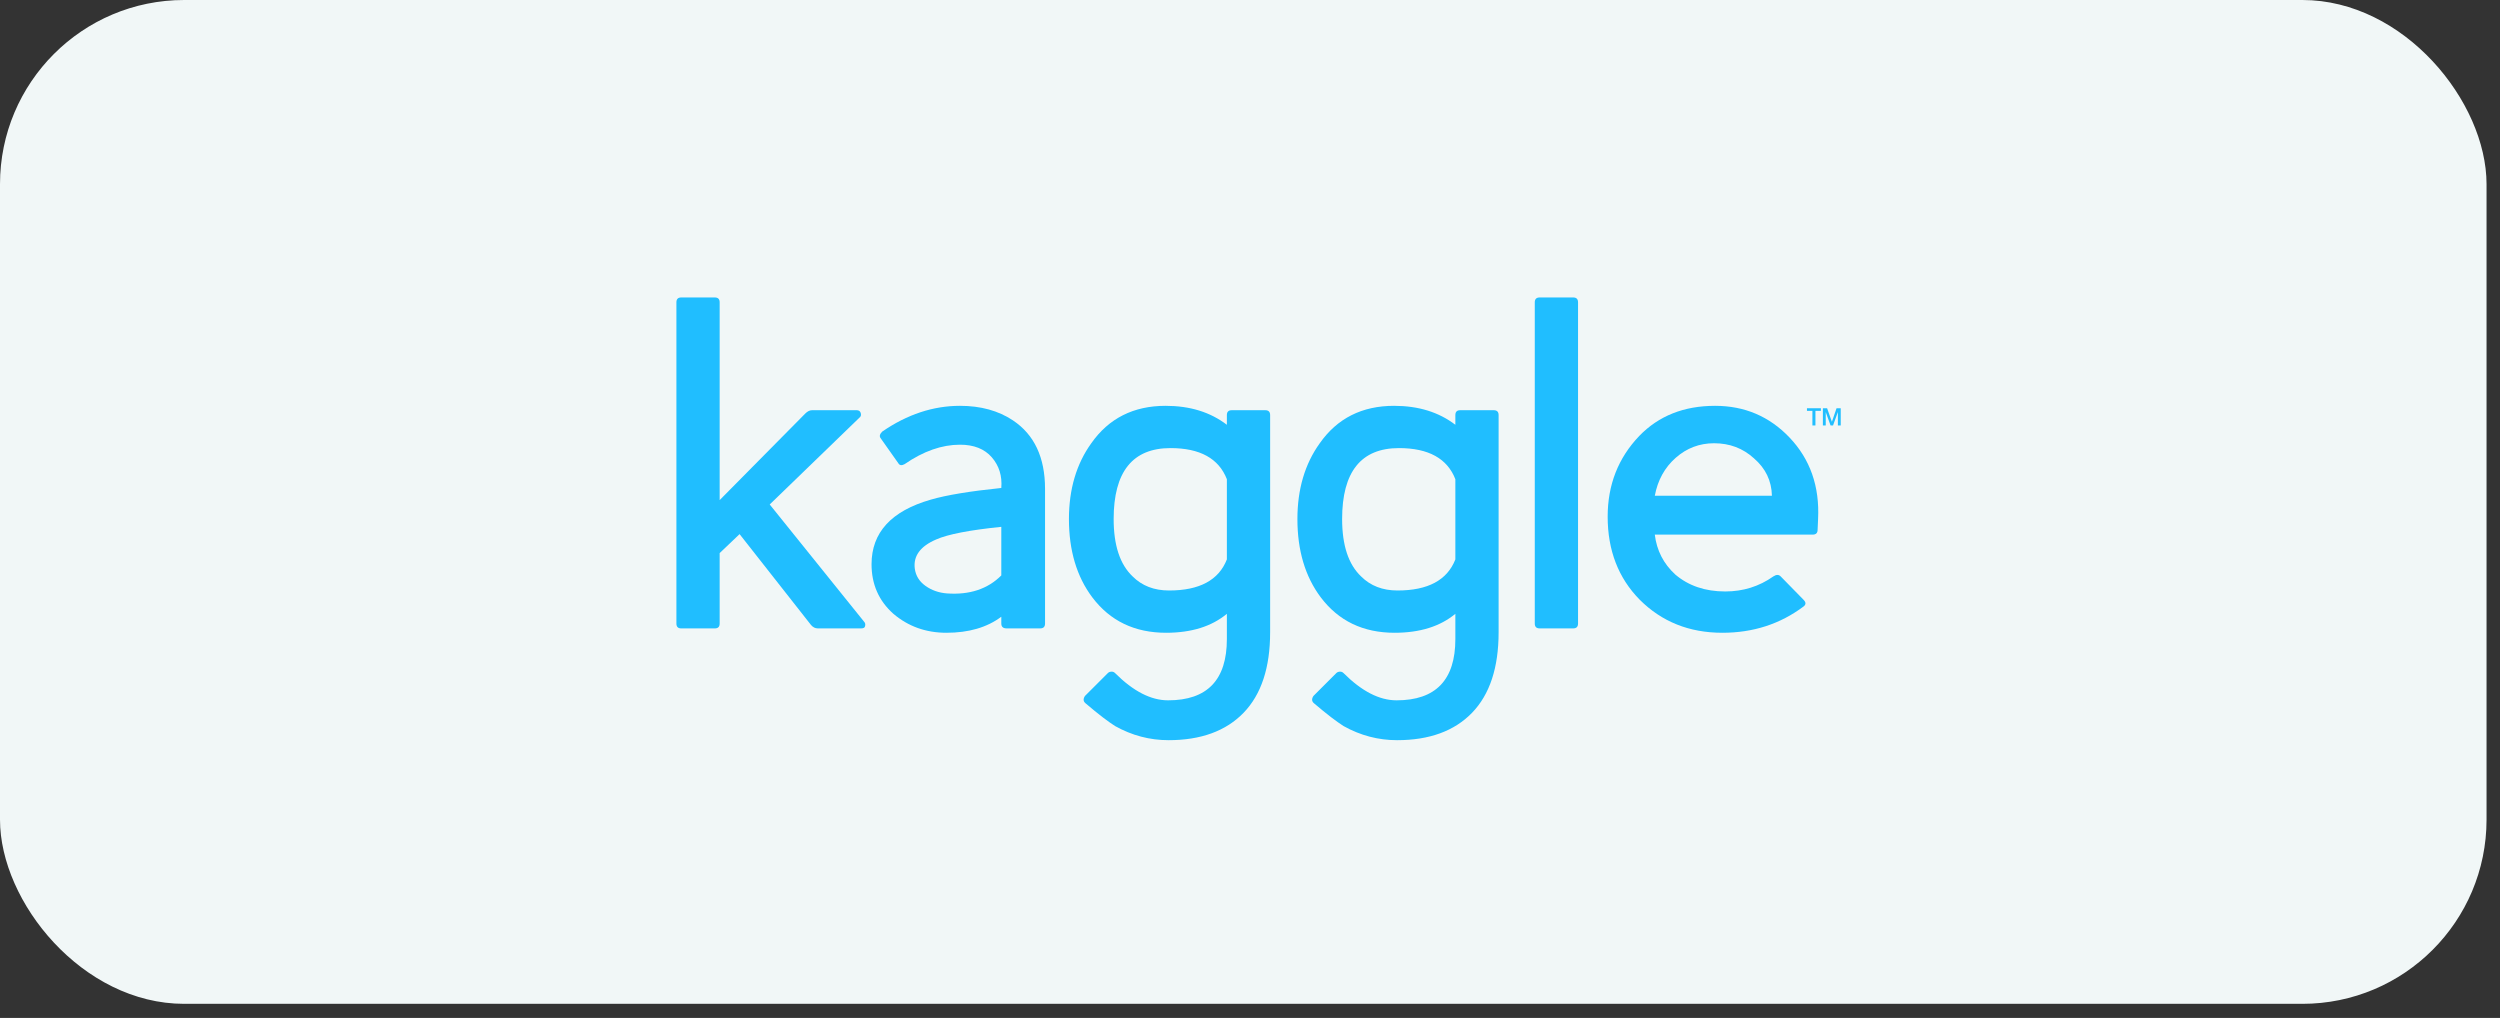
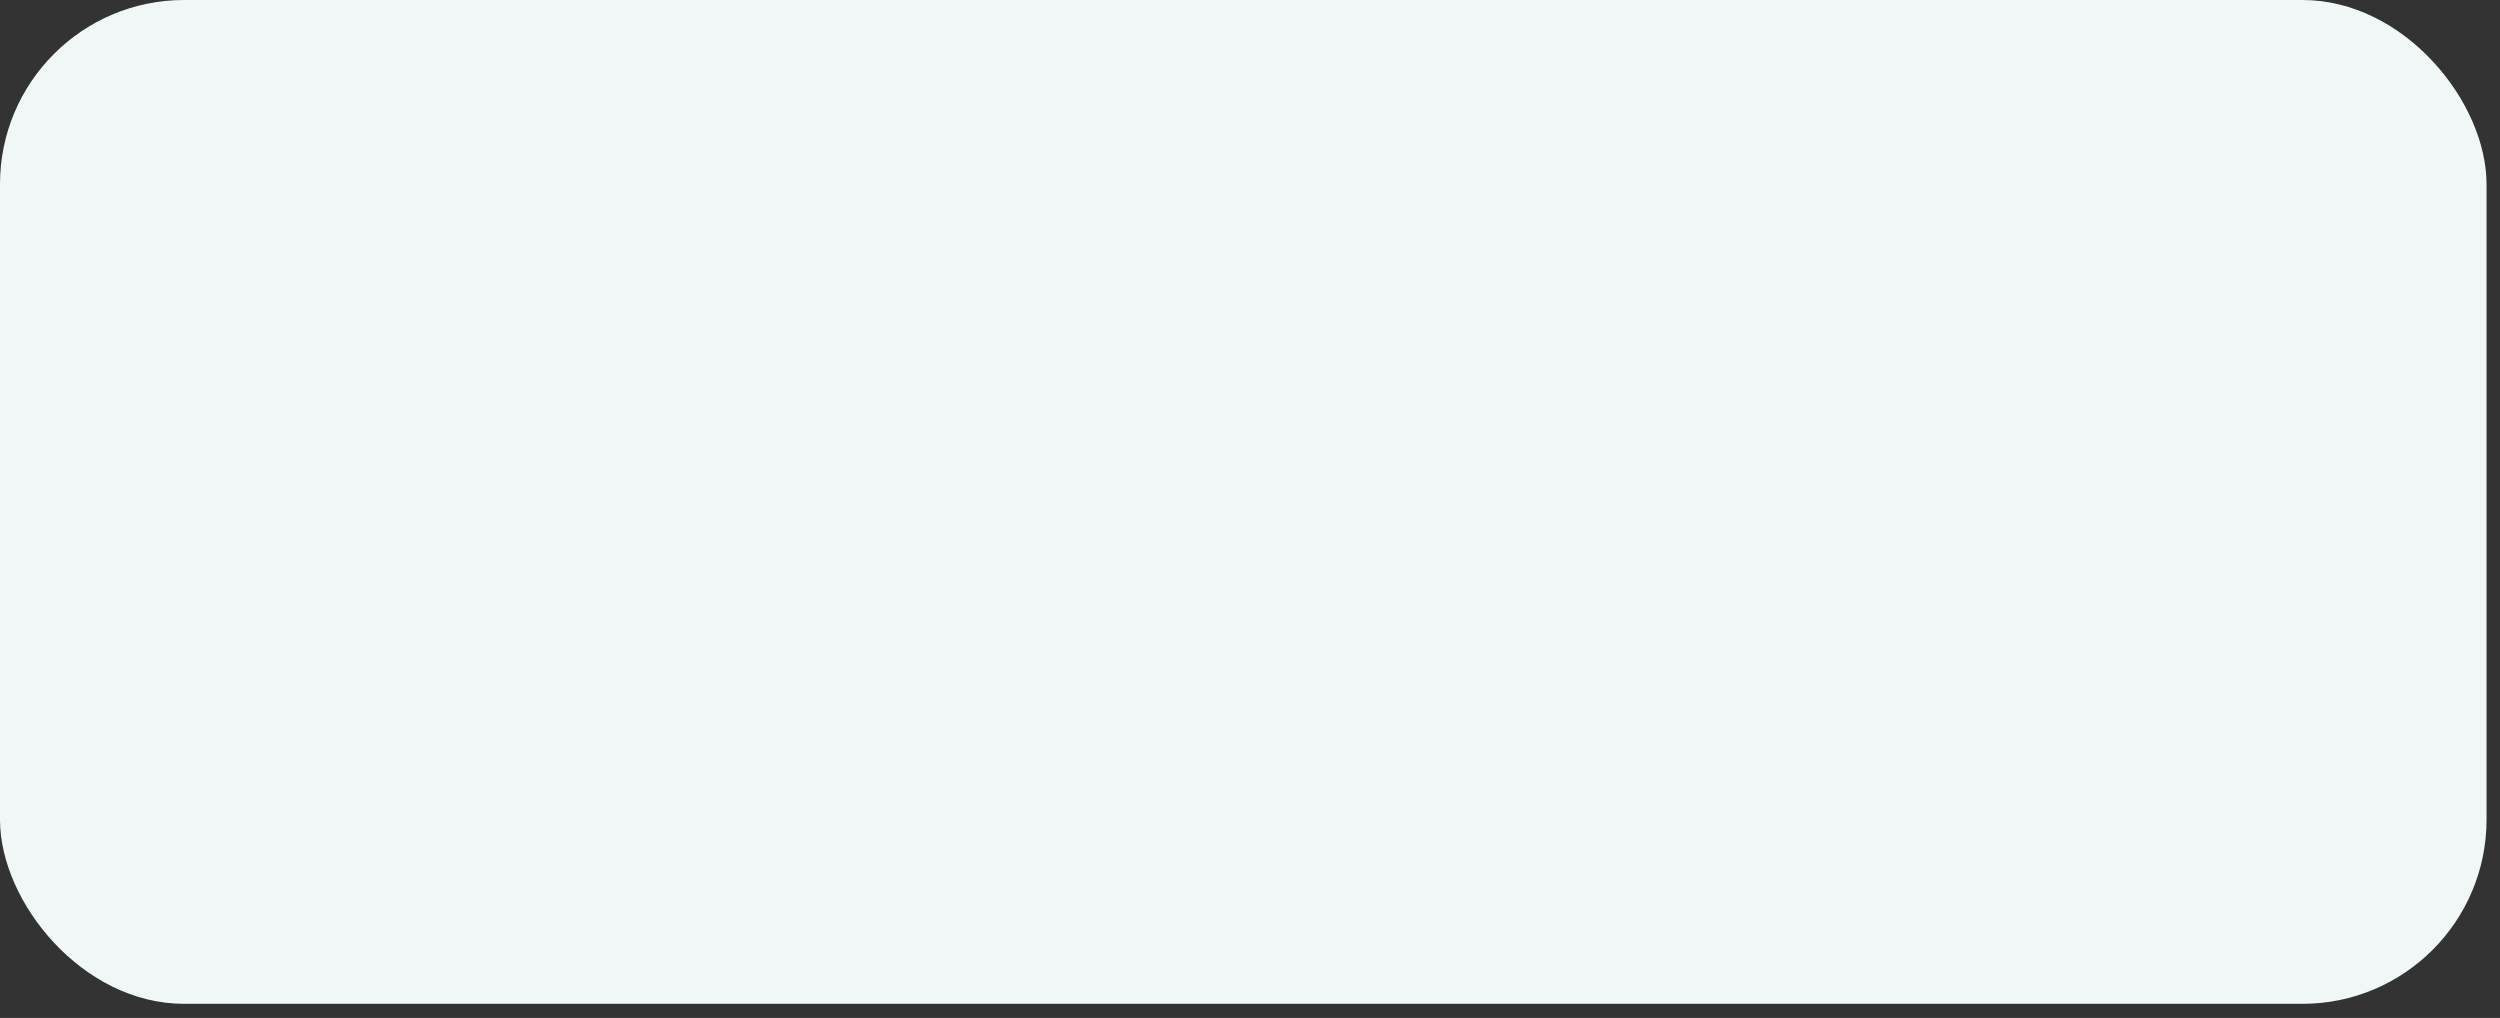
<svg xmlns="http://www.w3.org/2000/svg" width="167" height="68" viewBox="0 0 167 68" fill="none">
  <rect x="0" y="0" width="167" height="68" fill="#333333" stroke="none" />
  <rect width="166.101" height="67.056" rx="12.304" fill="#F1F7F7" />
  <mask id="mask0_83_737" style="mask-type:luminance" maskUnits="userSpaceOnUse" x="30" y="10" width="106" height="48">
-     <path d="M135.971 10.174H30.745V57.523H135.971V10.174Z" fill="white" />
-   </mask>
+     </mask>
  <g mask="url(#mask0_83_737)">
    <mask id="mask1_83_737" style="mask-type:luminance" maskUnits="userSpaceOnUse" x="30" y="10" width="106" height="48">
      <path d="M135.971 10.174H30.745V57.523H135.971V10.174Z" fill="white" />
    </mask>
    <g mask="url(#mask1_83_737)">
      <path d="M57.78 41.847C57.758 41.934 57.671 41.977 57.52 41.977H54.631C54.457 41.977 54.306 41.902 54.176 41.75L49.404 35.679L48.073 36.946V41.653C48.073 41.87 47.965 41.978 47.748 41.978H45.508C45.292 41.978 45.184 41.87 45.184 41.653V20.195C45.184 19.979 45.292 19.87 45.508 19.87H47.748C47.965 19.87 48.073 19.979 48.073 20.195V33.407L53.787 27.629C53.938 27.478 54.09 27.402 54.241 27.402H57.228C57.358 27.402 57.444 27.456 57.488 27.564C57.531 27.694 57.52 27.791 57.455 27.856L51.417 33.699L57.715 41.523C57.801 41.609 57.823 41.718 57.78 41.847Z" fill="#20BEFF" />
    </g>
    <mask id="mask2_83_737" style="mask-type:luminance" maskUnits="userSpaceOnUse" x="30" y="10" width="106" height="48">
      <path d="M135.971 10.174H30.745V57.523H135.971V10.174Z" fill="white" />
    </mask>
    <g mask="url(#mask2_83_737)">
      <path d="M69.484 41.977H67.244C67.006 41.977 66.887 41.869 66.887 41.653V41.198C65.935 41.912 64.712 42.269 63.219 42.269C61.855 42.269 60.675 41.847 59.68 41.004C58.706 40.138 58.219 39.034 58.219 37.692C58.219 35.572 59.539 34.132 62.18 33.375C63.218 33.072 64.787 32.812 66.887 32.596C66.952 31.795 66.741 31.113 66.254 30.55C65.767 29.988 65.058 29.706 64.128 29.706C62.916 29.706 61.682 30.14 60.427 31.005C60.232 31.113 60.091 31.092 60.005 30.94L58.836 29.285C58.727 29.154 58.76 29.003 58.933 28.83C60.6 27.683 62.331 27.109 64.128 27.109C65.513 27.109 66.692 27.434 67.666 28.083C69.095 29.036 69.809 30.561 69.809 32.66V41.653C69.809 41.869 69.7 41.977 69.484 41.977ZM66.887 35.193C64.766 35.409 63.316 35.691 62.537 36.036C61.477 36.491 61 37.14 61.108 37.984C61.173 38.461 61.412 38.845 61.823 39.137C62.233 39.429 62.71 39.597 63.251 39.64C64.766 39.748 65.978 39.348 66.887 38.439V35.193Z" fill="#20BEFF" />
    </g>
    <mask id="mask3_83_737" style="mask-type:luminance" maskUnits="userSpaceOnUse" x="30" y="10" width="106" height="48">
      <path d="M135.971 10.174H30.745V57.523H135.971V10.174Z" fill="white" />
    </mask>
    <g mask="url(#mask3_83_737)">
-       <path d="M83.076 47.609C81.896 48.831 80.224 49.444 78.06 49.444C76.805 49.444 75.615 49.13 74.49 48.502C74.251 48.35 73.97 48.15 73.645 47.902C73.321 47.653 72.942 47.344 72.509 46.976C72.357 46.847 72.347 46.684 72.476 46.489L74.002 44.964C74.067 44.898 74.154 44.866 74.262 44.866C74.348 44.866 74.424 44.898 74.489 44.964C75.701 46.175 76.88 46.782 78.028 46.782C80.646 46.782 81.955 45.418 81.955 42.691V41.003C80.938 41.847 79.586 42.269 77.897 42.269C75.798 42.269 74.153 41.48 72.963 39.9C71.924 38.515 71.405 36.772 71.405 34.673C71.405 32.682 71.903 30.994 72.898 29.609C74.067 27.943 75.723 27.109 77.865 27.109C79.489 27.109 80.852 27.531 81.955 28.376V27.727C81.955 27.51 82.064 27.402 82.28 27.402H84.52C84.737 27.402 84.845 27.51 84.845 27.727V42.237C84.845 44.596 84.255 46.386 83.076 47.609ZM81.955 32.011C81.414 30.626 80.159 29.933 78.19 29.933C75.658 29.933 74.392 31.514 74.392 34.673C74.392 36.426 74.814 37.703 75.658 38.504C76.285 39.132 77.097 39.445 78.093 39.445C80.126 39.445 81.414 38.753 81.955 37.368V32.011Z" fill="#20BEFF" />
-     </g>
+       </g>
    <mask id="mask4_83_737" style="mask-type:luminance" maskUnits="userSpaceOnUse" x="30" y="10" width="106" height="48">
      <path d="M135.971 10.174H30.745V57.523H135.971V10.174Z" fill="white" />
    </mask>
    <g mask="url(#mask4_83_737)">
      <path d="M98.338 47.609C97.158 48.831 95.486 49.444 93.323 49.444C92.067 49.444 90.876 49.13 89.751 48.502C89.513 48.35 89.232 48.15 88.907 47.902C88.582 47.653 88.204 47.344 87.771 46.976C87.62 46.847 87.609 46.684 87.739 46.489L89.264 44.964C89.329 44.898 89.416 44.866 89.524 44.866C89.61 44.866 89.686 44.898 89.751 44.964C90.963 46.175 92.142 46.782 93.289 46.782C95.908 46.782 97.218 45.418 97.218 42.691V41.003C96.2 41.847 94.848 42.269 93.16 42.269C91.06 42.269 89.415 41.48 88.225 39.9C87.186 38.515 86.667 36.772 86.667 34.673C86.667 32.682 87.165 30.994 88.16 29.609C89.329 27.943 90.984 27.109 93.127 27.109C94.751 27.109 96.114 27.531 97.218 28.376V27.727C97.218 27.51 97.325 27.402 97.542 27.402H99.782C99.998 27.402 100.107 27.51 100.107 27.727V42.237C100.107 44.596 99.517 46.386 98.338 47.609ZM97.218 32.011C96.677 30.626 95.421 29.933 93.452 29.933C90.92 29.933 89.654 31.514 89.654 34.673C89.654 36.426 90.076 37.703 90.92 38.504C91.547 39.132 92.359 39.445 93.355 39.445C95.388 39.445 96.677 38.753 97.218 37.368L97.218 32.011Z" fill="#20BEFF" />
    </g>
    <mask id="mask5_83_737" style="mask-type:luminance" maskUnits="userSpaceOnUse" x="30" y="10" width="106" height="48">
      <path d="M135.971 10.174H30.745V57.523H135.971V10.174Z" fill="white" />
    </mask>
    <g mask="url(#mask5_83_737)">
      <path d="M105.088 41.977H102.848C102.632 41.977 102.523 41.869 102.523 41.653V20.195C102.523 19.979 102.632 19.87 102.848 19.87H105.088C105.304 19.87 105.413 19.978 105.413 20.195V41.653C105.413 41.869 105.304 41.977 105.088 41.977Z" fill="#20BEFF" />
    </g>
    <mask id="mask6_83_737" style="mask-type:luminance" maskUnits="userSpaceOnUse" x="30" y="10" width="106" height="48">
      <path d="M135.971 10.174H30.745V57.523H135.971V10.174Z" fill="white" />
    </mask>
    <g mask="url(#mask6_83_737)">
      <path d="M121.416 35.387C121.416 35.604 121.307 35.712 121.091 35.712H110.54C110.67 36.772 111.125 37.659 111.904 38.374C112.791 39.132 113.906 39.51 115.248 39.51C116.438 39.51 117.509 39.175 118.461 38.504C118.657 38.374 118.819 38.374 118.949 38.504L120.474 40.062C120.648 40.236 120.648 40.386 120.474 40.516C118.916 41.685 117.108 42.269 115.053 42.269C112.846 42.269 111.006 41.534 109.534 40.062C108.106 38.612 107.392 36.762 107.392 34.511C107.392 32.39 108.095 30.594 109.502 29.122C110.8 27.78 112.488 27.109 114.566 27.109C116.535 27.109 118.191 27.813 119.533 29.219C120.918 30.67 121.556 32.488 121.448 34.673L121.416 35.387ZM117.163 30.615C116.427 29.944 115.54 29.609 114.501 29.609C113.527 29.609 112.672 29.933 111.937 30.582C111.201 31.231 110.736 32.076 110.541 33.114H118.364C118.342 32.12 117.942 31.286 117.163 30.615Z" fill="#20BEFF" />
    </g>
    <mask id="mask7_83_737" style="mask-type:luminance" maskUnits="userSpaceOnUse" x="30" y="10" width="106" height="48">
      <path d="M135.971 10.174H30.745V57.523H135.971V10.174Z" fill="white" />
    </mask>
    <g mask="url(#mask7_83_737)">
      <path d="M120.705 27.271H121.636V27.445H121.271V28.421H121.069V27.445H120.705V27.271Z" fill="#20BEFF" />
    </g>
    <mask id="mask8_83_737" style="mask-type:luminance" maskUnits="userSpaceOnUse" x="30" y="10" width="106" height="48">
      <path d="M135.971 10.174H30.745V57.523H135.971V10.174Z" fill="white" />
    </mask>
    <g mask="url(#mask8_83_737)">
      <path d="M121.768 27.271H122.051L122.369 28.172H122.372L122.681 27.271H122.961V28.421H122.77V27.534H122.766L122.447 28.421H122.282L121.962 27.534H121.959V28.421H121.768V27.271Z" fill="#20BEFF" />
    </g>
  </g>
</svg>